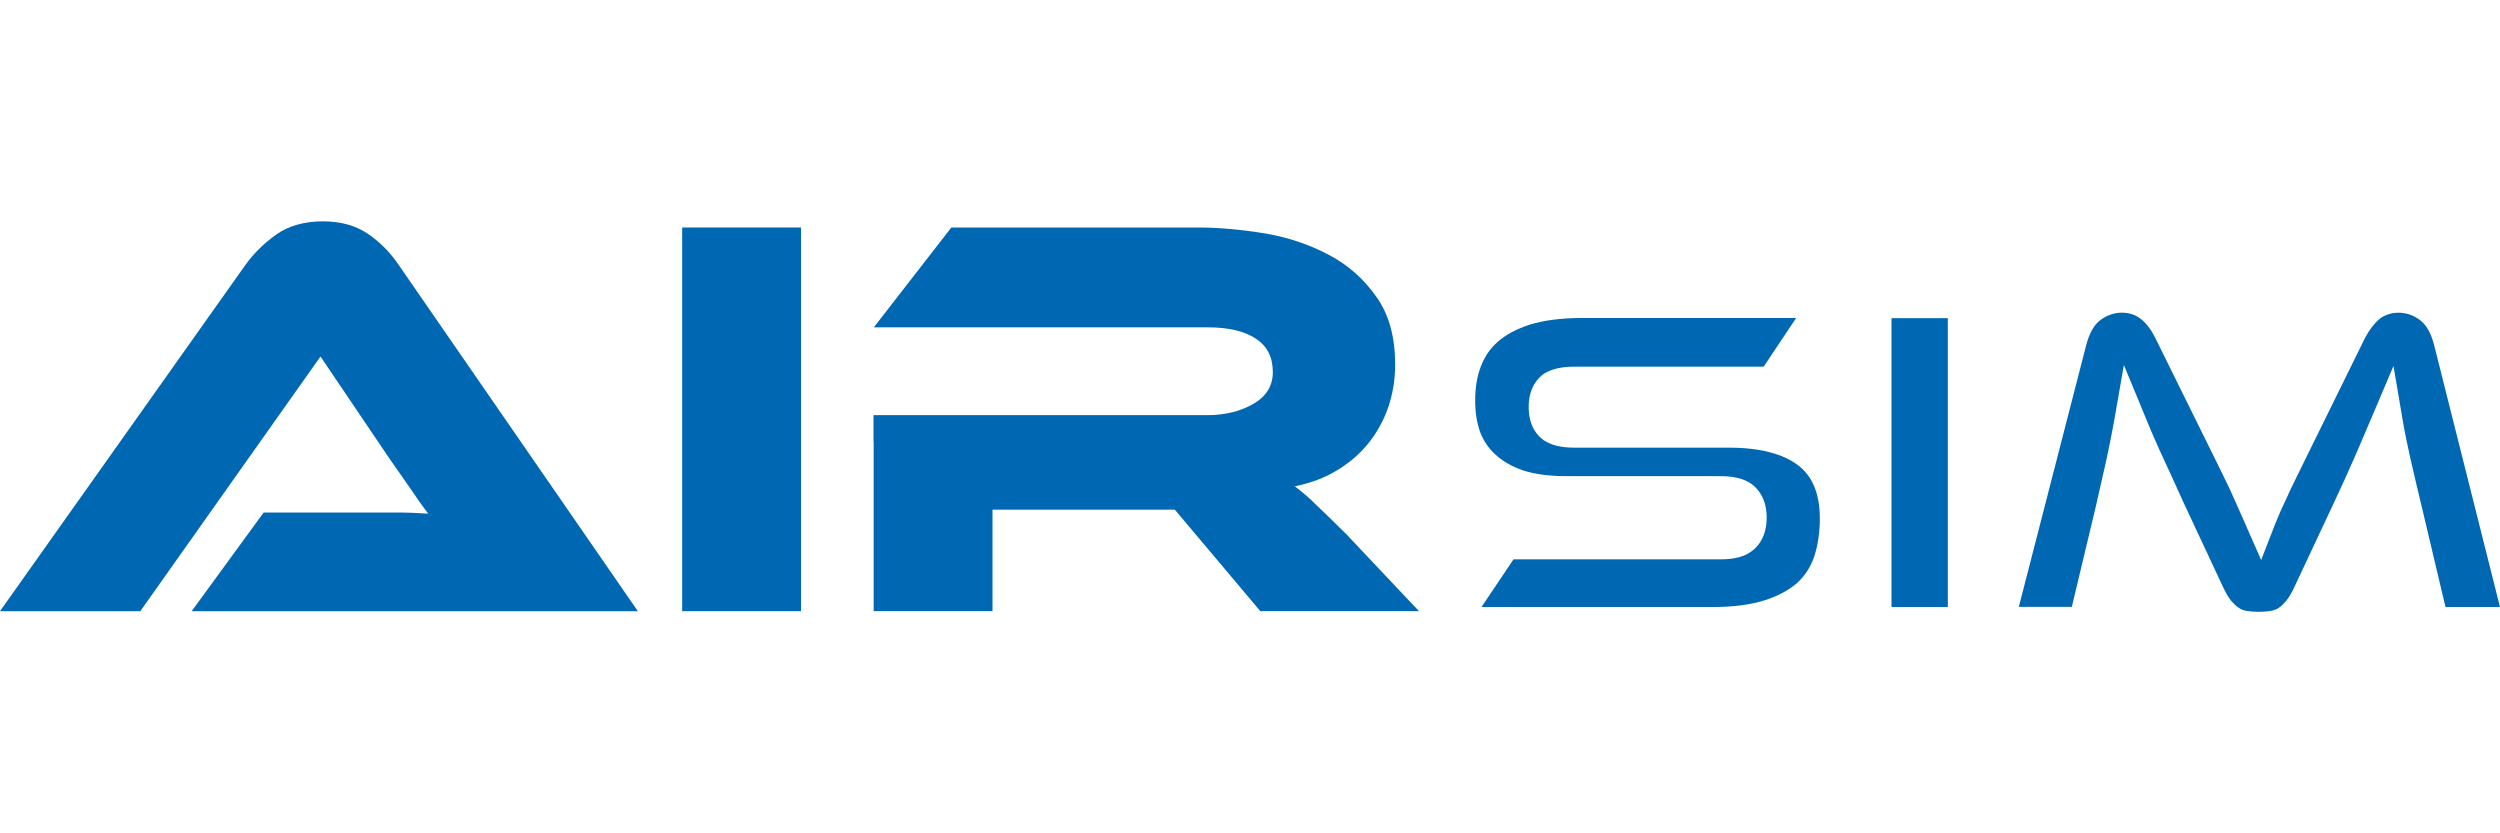
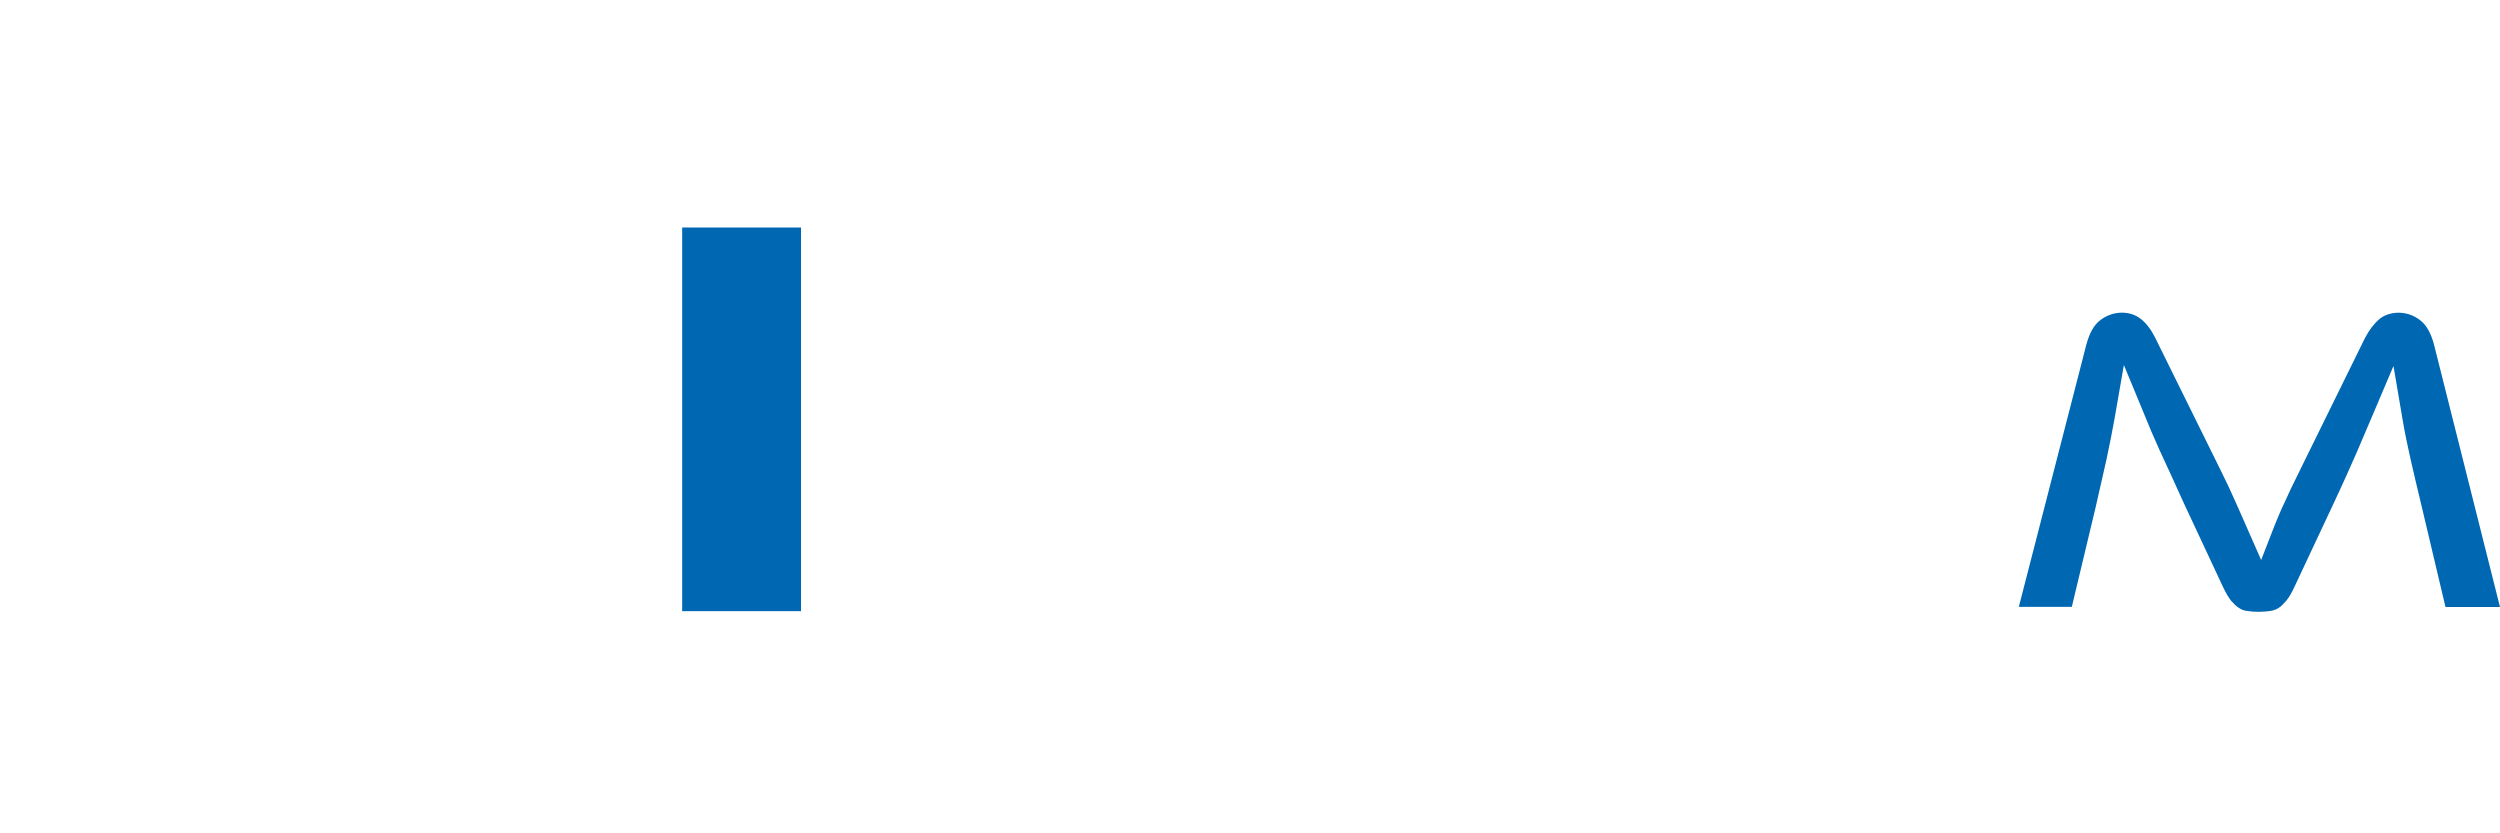
<svg xmlns="http://www.w3.org/2000/svg" id="Layer_1" viewBox="0 0 150 50">
  <defs>
    <style>.cls-1{fill:#0068b3;stroke-width:0px;}</style>
  </defs>
-   <path class="cls-1" d="M88.87,36.42h13.95c1.2,0,2.23-.14,3.08-.41.79-.25,1.44-.61,1.94-1.04.47-.45.8-.95,1.01-1.57.22-.67.34-1.44.34-2.29,0-1.42-.4-2.45-1.22-3.13-.93-.74-2.34-1.12-4.23-1.12h-9.27c-.79,0-1.39-.14-1.85-.45-.34-.24-.9-.8-.9-1.99s.58-1.76.92-2c.45-.28,1.05-.42,1.83-.42h11.35l1.95-2.92h-12.88c-1.21,0-2.25.14-3.08.39-.8.26-1.45.6-1.95,1.04-.46.41-.79.9-1.01,1.48-.24.61-.34,1.3-.34,2.07,0,.67.1,1.31.3,1.87.2.52.49.95.9,1.33.42.39.97.72,1.66.96.71.23,1.58.35,2.59.35h9.27c.83,0,1.45.16,1.89.49.33.25.88.82.88,1.99,0,1.09-.46,1.69-.86,1.99-.45.36-1.07.52-1.91.52h-12.42l-1.92,2.86Z" />
-   <rect class="cls-1" x="113.49" y="19.09" width="3.38" height="17.33" />
  <path class="cls-1" d="M127.44,21.92l1.65,3.99c.14.33.3.69.48,1.09.2.42.42.9.66,1.43.23.52.51,1.11.8,1.76l2.3,4.92c.19.41.36.71.53.93.17.19.33.35.48.44.14.09.28.15.44.17.45.08,1.04.08,1.49,0,.15-.03.3-.08.44-.17.16-.09.31-.26.47-.44.18-.22.35-.52.53-.92l2.3-4.9c.58-1.23,1.04-2.27,1.4-3.09.35-.83.68-1.58.96-2.25l1.24-2.92.54,3.18c.13.77.29,1.56.48,2.39.19.82.41,1.79.68,2.89l1.42,6h3.27l-3.96-15.75c-.18-.67-.44-1.15-.81-1.44-.77-.63-1.85-.58-2.45-.1-.34.29-.63.67-.88,1.15l-3.7,7.52c-.28.56-.52,1.06-.74,1.51-.2.45-.39.84-.56,1.21-.15.33-.28.66-.42,1l-.81,2.08-1.37-3.11c-.16-.36-.34-.76-.54-1.2-.22-.44-.45-.95-.74-1.52l-3.7-7.49c-.25-.5-.53-.88-.88-1.15-.6-.49-1.66-.53-2.45.1-.37.29-.63.78-.81,1.45l-4.05,15.73h3.18l1.43-5.98c.25-1.11.47-2.08.66-2.91.18-.82.33-1.63.47-2.38l.56-3.22Z" />
-   <path class="cls-1" d="M22.06,14.02c-.72-.49-1.62-.74-2.7-.74s-2.06.27-2.78.79c-.75.53-1.35,1.13-1.83,1.79L0,36.67h8.42l10.81-15.28,4.12,6.1c.38.54.79,1.13,1.23,1.76.42.63.8,1.16,1.11,1.57-.55-.04-1.2-.07-1.94-.07h-7.93l-4.32,5.92h26.77l-14.38-20.82c-.5-.73-1.12-1.35-1.84-1.84" />
  <rect class="cls-1" x="40.93" y="13.65" width="7.13" height="23.02" />
-   <path class="cls-1" d="M80.92,32.19c-.8-.79-1.44-1.42-1.93-1.88-.46-.47-.91-.83-1.3-1.13.94-.2,1.78-.5,2.53-.96.74-.44,1.37-.99,1.89-1.63.52-.65.91-1.36,1.19-2.17.27-.8.41-1.65.41-2.55,0-1.65-.37-3-1.12-4.05-.74-1.06-1.69-1.91-2.84-2.52-1.15-.61-2.42-1.05-3.82-1.29-1.41-.23-2.75-.36-4.06-.36h-14.79l-4.65,5.99h20.02c1.24,0,2.21.22,2.9.68.68.44,1.02,1.11,1.02,2.01,0,.79-.37,1.43-1.13,1.88-.76.45-1.7.7-2.8.7h-20.03v1.6h.01v10.16h7.13v-6.09h10.94l5.13,6.09h9.52l-4.23-4.48Z" />
</svg>